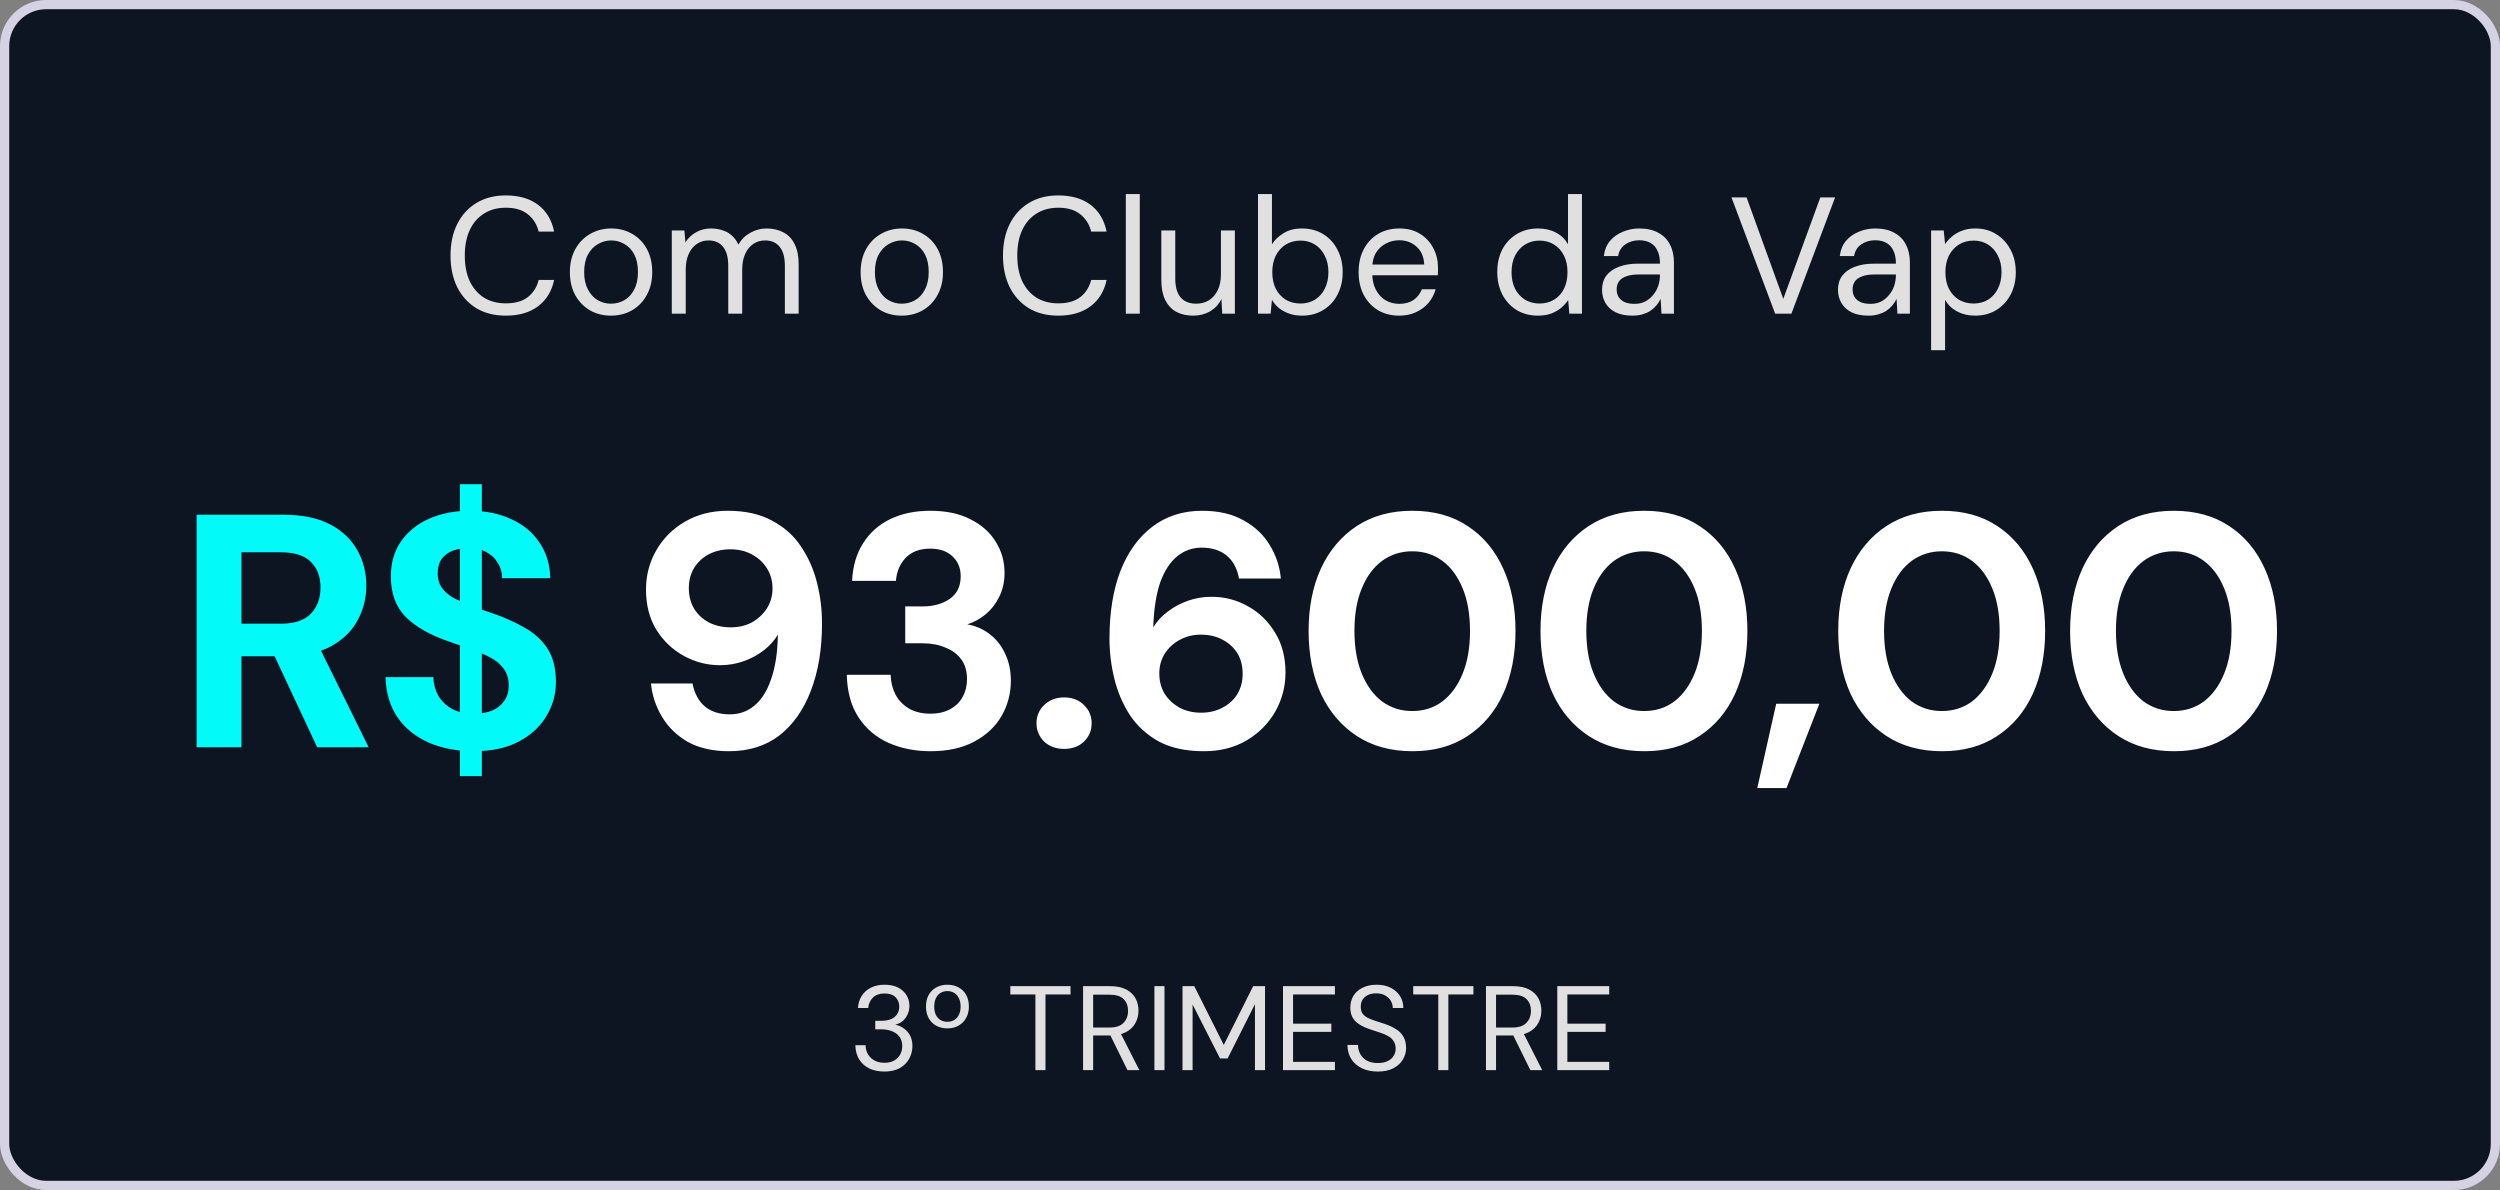
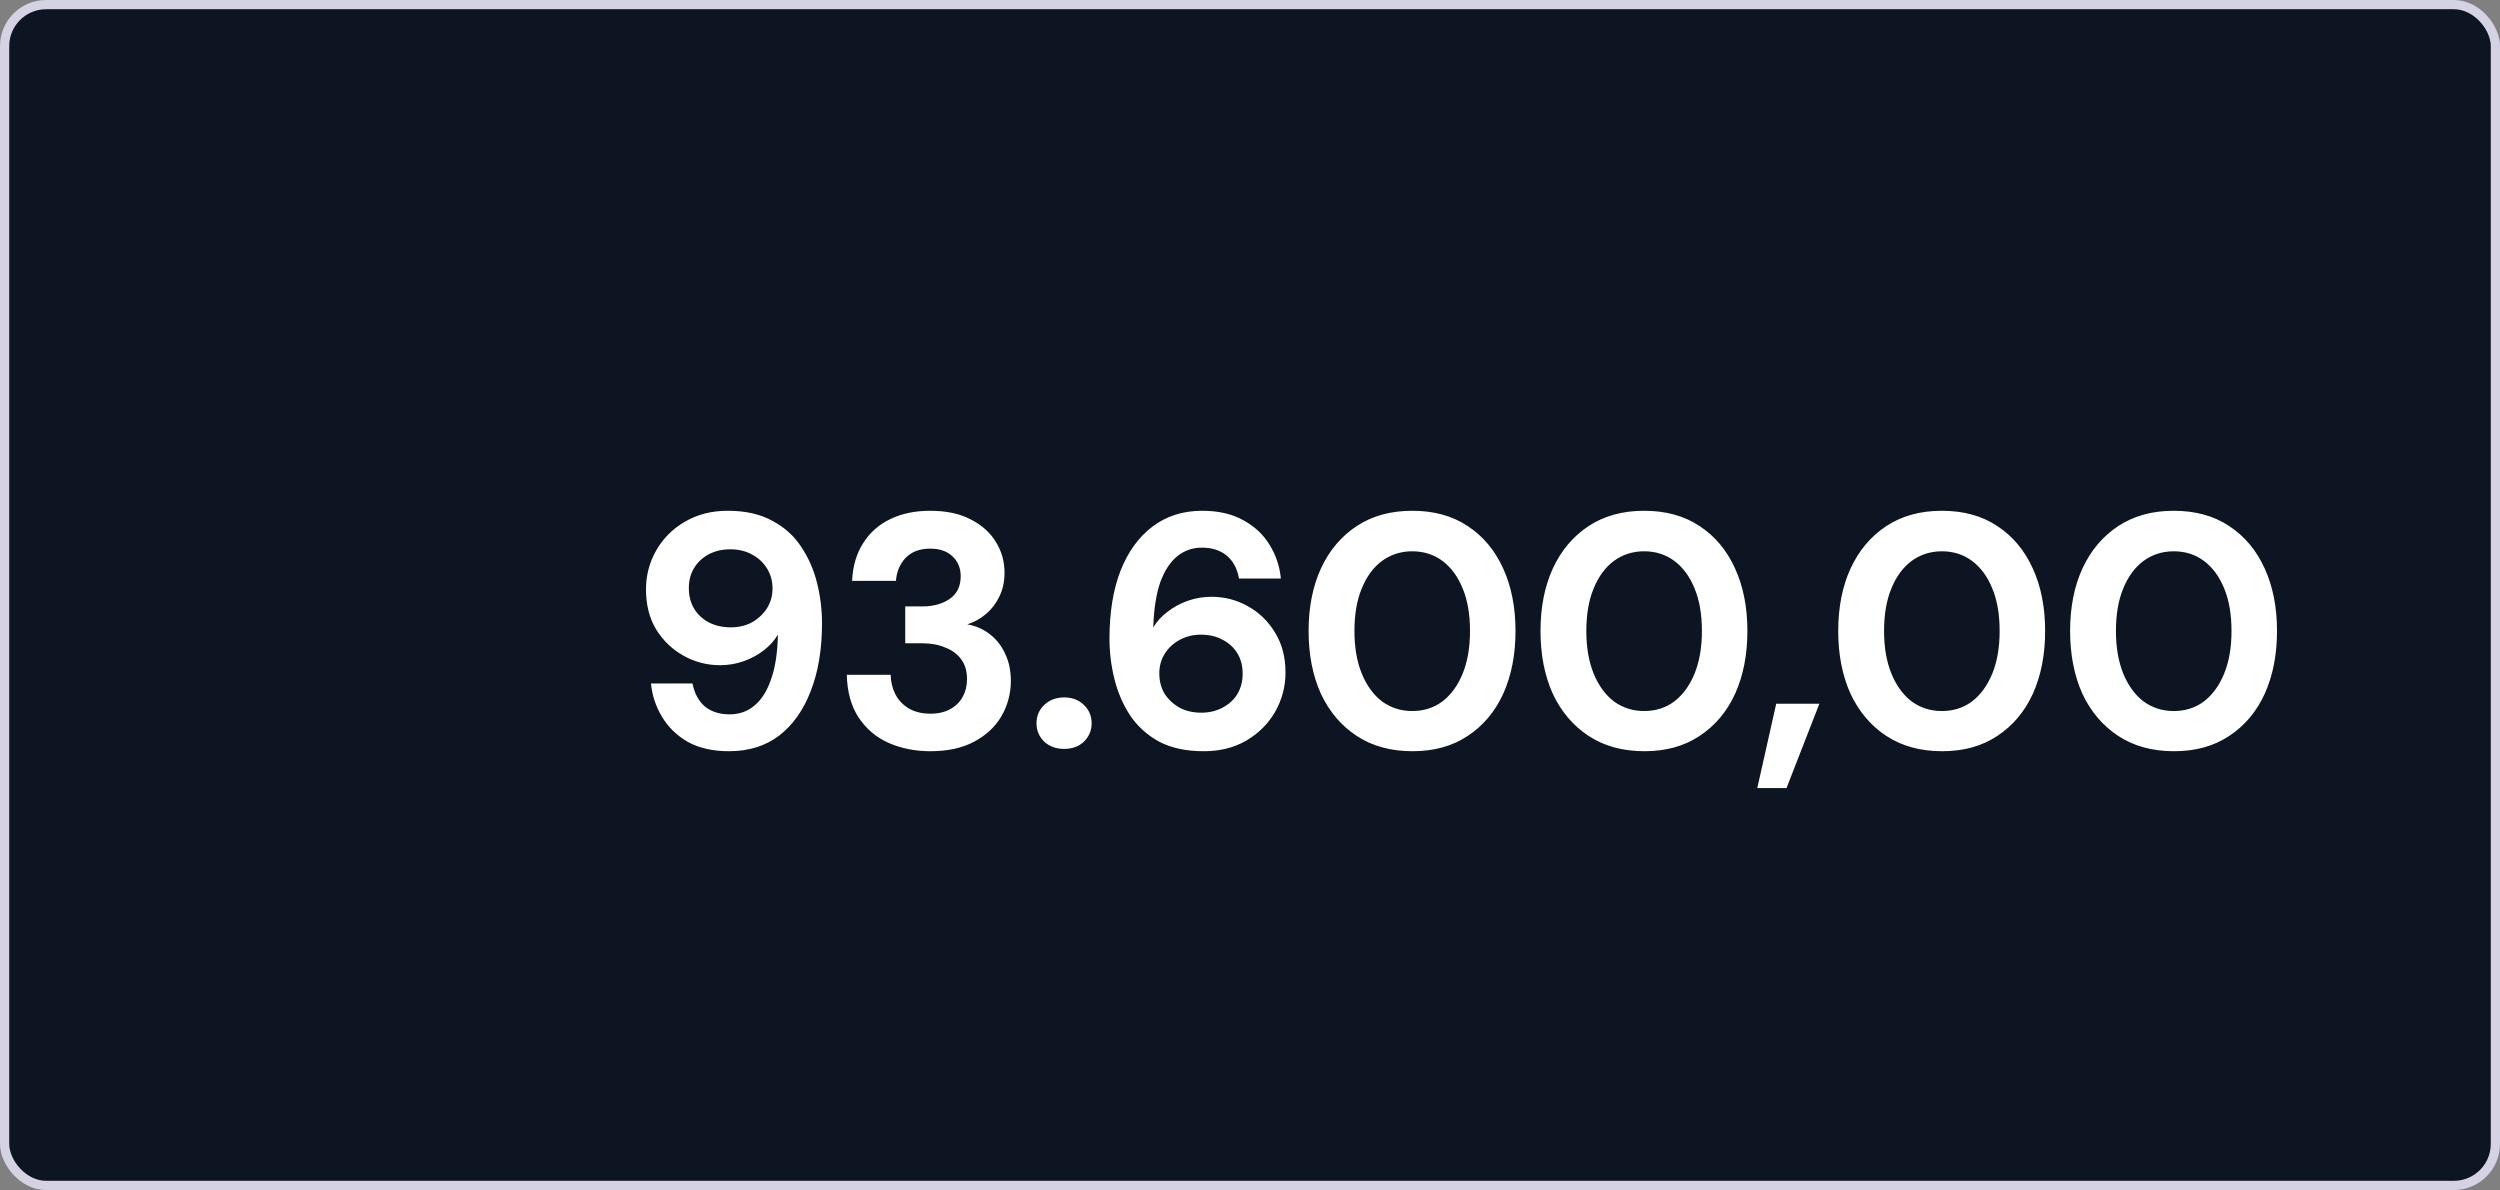
<svg xmlns="http://www.w3.org/2000/svg" width="271" height="129" viewBox="0 0 271 129" fill="none">
  <rect x="0" y="0" width="271" height="129" fill="#808080" stroke="none" />
  <rect x="0.5" y="0.5" width="270" height="128" rx="4.5" fill="#0D1522" stroke="#D4D2E3" />
-   <path d="M21.314 81V55.8H30.746C32.786 55.8 34.466 56.148 35.786 56.844C37.106 57.54 38.09 58.476 38.738 59.652C39.386 60.804 39.71 62.088 39.71 63.504C39.71 64.848 39.386 66.108 38.738 67.284C38.114 68.436 37.142 69.372 35.822 70.092C34.502 70.788 32.798 71.136 30.71 71.136H26.174V81H21.314ZM34.382 81L29.198 69.912H34.49L39.962 81H34.382ZM26.174 67.608H30.458C31.922 67.608 33.002 67.248 33.698 66.528C34.394 65.808 34.742 64.86 34.742 63.684C34.742 62.508 34.394 61.584 33.698 60.912C33.026 60.216 31.934 59.868 30.422 59.868H26.174V67.608ZM49.856 84.132V52.488H52.232V84.132H49.856ZM51.368 81.432C49.544 81.432 47.912 81.12 46.472 80.496C45.056 79.872 43.928 78.96 43.088 77.76C42.272 76.56 41.84 75.108 41.792 73.404H46.976C47 74.148 47.18 74.82 47.516 75.42C47.876 76.02 48.38 76.5 49.028 76.86C49.676 77.196 50.444 77.364 51.332 77.364C52.1 77.364 52.76 77.256 53.312 77.04C53.888 76.8 54.332 76.452 54.644 75.996C54.98 75.54 55.148 74.976 55.148 74.304C55.148 73.584 54.968 72.984 54.608 72.504C54.272 72.024 53.792 71.616 53.168 71.28C52.544 70.944 51.836 70.644 51.044 70.38C50.252 70.092 49.436 69.804 48.596 69.516C46.58 68.82 45.032 67.932 43.952 66.852C42.896 65.748 42.368 64.296 42.368 62.496C42.368 61.032 42.728 59.772 43.448 58.716C44.192 57.636 45.212 56.808 46.508 56.232C47.804 55.656 49.28 55.368 50.936 55.368C52.64 55.368 54.128 55.668 55.4 56.268C56.696 56.844 57.716 57.684 58.46 58.788C59.228 59.892 59.624 61.188 59.648 62.676H54.428C54.428 62.052 54.272 61.5 53.96 61.02C53.672 60.516 53.252 60.12 52.7 59.832C52.172 59.544 51.548 59.4 50.828 59.4C50.204 59.4 49.628 59.496 49.1 59.688C48.596 59.88 48.188 60.18 47.876 60.588C47.588 60.996 47.444 61.524 47.444 62.172C47.444 62.772 47.588 63.276 47.876 63.684C48.164 64.092 48.56 64.452 49.064 64.764C49.592 65.052 50.216 65.34 50.936 65.628C51.656 65.892 52.448 66.168 53.312 66.456C54.584 66.888 55.748 67.404 56.804 68.004C57.86 68.58 58.7 69.336 59.324 70.272C59.948 71.208 60.26 72.432 60.26 73.944C60.26 75.264 59.912 76.5 59.216 77.652C58.544 78.78 57.548 79.692 56.228 80.388C54.932 81.084 53.312 81.432 51.368 81.432Z" fill="#02FAF9" />
  <path d="M79.026 81.432C77.274 81.432 75.786 81.096 74.562 80.424C73.362 79.728 72.426 78.816 71.754 77.688C71.082 76.56 70.686 75.36 70.566 74.088H75.066C75.282 75.168 75.726 75.996 76.398 76.572C77.094 77.148 77.994 77.436 79.098 77.436C80.13 77.436 81.018 77.124 81.762 76.5C82.53 75.876 83.13 74.94 83.562 73.692C84.018 72.444 84.27 70.884 84.318 69.012C84.318 68.988 84.318 68.952 84.318 68.904C84.318 68.856 84.318 68.82 84.318 68.796C83.958 69.42 83.454 69.984 82.806 70.488C82.158 70.992 81.426 71.388 80.61 71.676C79.794 71.964 78.942 72.108 78.054 72.108C76.662 72.108 75.354 71.772 74.13 71.1C72.906 70.428 71.91 69.48 71.142 68.256C70.398 67.032 70.026 65.58 70.026 63.9C70.026 62.364 70.398 60.948 71.142 59.652C71.886 58.356 72.918 57.324 74.238 56.556C75.582 55.764 77.13 55.368 78.882 55.368C80.802 55.368 82.41 55.728 83.706 56.448C85.026 57.144 86.07 58.08 86.838 59.256C87.63 60.432 88.206 61.74 88.566 63.18C88.926 64.62 89.106 66.084 89.106 67.572C89.106 70.38 88.698 72.828 87.882 74.916C87.09 76.98 85.95 78.588 84.462 79.74C82.974 80.868 81.162 81.432 79.026 81.432ZM79.206 68.004C80.07 68.004 80.838 67.824 81.51 67.464C82.182 67.08 82.722 66.576 83.13 65.952C83.538 65.304 83.742 64.584 83.742 63.792C83.742 62.976 83.538 62.244 83.13 61.596C82.722 60.948 82.17 60.444 81.474 60.084C80.802 59.724 80.034 59.544 79.17 59.544C78.306 59.544 77.526 59.724 76.83 60.084C76.158 60.444 75.63 60.936 75.246 61.56C74.862 62.184 74.67 62.916 74.67 63.756C74.67 64.596 74.862 65.34 75.246 65.988C75.63 66.612 76.158 67.104 76.83 67.464C77.526 67.824 78.318 68.004 79.206 68.004ZM100.864 81.432C99.208 81.432 97.696 81.132 96.328 80.532C94.984 79.932 93.904 79.02 93.088 77.796C92.272 76.572 91.84 75.024 91.792 73.152H96.544C96.568 73.944 96.748 74.664 97.084 75.312C97.42 75.936 97.912 76.44 98.56 76.824C99.208 77.184 99.976 77.364 100.864 77.364C101.704 77.364 102.424 77.196 103.024 76.86C103.624 76.524 104.068 76.08 104.356 75.528C104.668 74.976 104.824 74.34 104.824 73.62C104.824 72.756 104.62 72.048 104.212 71.496C103.804 70.92 103.228 70.488 102.484 70.2C101.764 69.888 100.936 69.732 100 69.732H98.128V65.736H100C101.152 65.736 102.124 65.472 102.916 64.944C103.732 64.392 104.14 63.564 104.14 62.46C104.14 61.572 103.84 60.852 103.24 60.3C102.664 59.748 101.86 59.472 100.828 59.472C99.7 59.472 98.812 59.808 98.164 60.48C97.54 61.152 97.192 61.98 97.12 62.964H92.368C92.44 61.38 92.836 60.024 93.556 58.896C94.276 57.744 95.26 56.868 96.508 56.268C97.756 55.668 99.196 55.368 100.828 55.368C102.58 55.368 104.044 55.68 105.22 56.304C106.42 56.904 107.332 57.72 107.956 58.752C108.58 59.76 108.892 60.876 108.892 62.1C108.892 63.06 108.7 63.924 108.316 64.692C107.956 65.436 107.476 66.06 106.876 66.564C106.276 67.068 105.604 67.44 104.86 67.68C105.796 67.848 106.612 68.208 107.308 68.76C108.028 69.312 108.58 70.02 108.964 70.884C109.372 71.724 109.576 72.696 109.576 73.8C109.576 75.168 109.24 76.44 108.568 77.616C107.896 78.768 106.912 79.692 105.616 80.388C104.32 81.084 102.736 81.432 100.864 81.432ZM115.345 81.18C114.481 81.18 113.761 80.916 113.185 80.388C112.633 79.836 112.357 79.176 112.357 78.408C112.357 77.616 112.633 76.956 113.185 76.428C113.761 75.876 114.481 75.6 115.345 75.6C116.233 75.6 116.953 75.876 117.505 76.428C118.057 76.956 118.333 77.616 118.333 78.408C118.333 79.176 118.057 79.836 117.505 80.388C116.953 80.916 116.233 81.18 115.345 81.18ZM130.492 81.432C128.572 81.432 126.952 81.084 125.632 80.388C124.336 79.668 123.292 78.72 122.5 77.544C121.732 76.368 121.168 75.06 120.808 73.62C120.448 72.18 120.268 70.716 120.268 69.228C120.268 66.396 120.664 63.948 121.456 61.884C122.272 59.82 123.424 58.224 124.912 57.096C126.424 55.944 128.224 55.368 130.312 55.368C132.088 55.368 133.588 55.716 134.812 56.412C136.036 57.084 136.984 57.984 137.656 59.112C138.328 60.216 138.724 61.416 138.844 62.712H134.308C134.116 61.632 133.672 60.804 132.976 60.228C132.28 59.652 131.38 59.364 130.276 59.364C129.268 59.364 128.38 59.676 127.612 60.3C126.844 60.924 126.232 61.86 125.776 63.108C125.344 64.356 125.092 65.928 125.02 67.824C125.02 67.848 125.02 67.872 125.02 67.896C125.02 67.92 125.02 67.956 125.02 68.004C125.404 67.356 125.92 66.792 126.568 66.312C127.216 65.808 127.948 65.412 128.764 65.124C129.58 64.836 130.432 64.692 131.32 64.692C132.736 64.692 134.044 65.028 135.244 65.7C136.468 66.372 137.452 67.32 138.196 68.544C138.964 69.768 139.348 71.22 139.348 72.9C139.348 74.412 138.976 75.828 138.232 77.148C137.488 78.444 136.444 79.488 135.1 80.28C133.78 81.048 132.244 81.432 130.492 81.432ZM130.204 77.256C131.068 77.256 131.836 77.076 132.508 76.716C133.204 76.356 133.744 75.864 134.128 75.24C134.512 74.592 134.704 73.86 134.704 73.044C134.704 72.18 134.512 71.436 134.128 70.812C133.744 70.188 133.204 69.696 132.508 69.336C131.836 68.976 131.056 68.796 130.168 68.796C129.328 68.796 128.56 68.988 127.864 69.372C127.192 69.732 126.652 70.236 126.244 70.884C125.86 71.508 125.668 72.216 125.668 73.008C125.668 73.824 125.86 74.556 126.244 75.204C126.652 75.828 127.192 76.332 127.864 76.716C128.56 77.076 129.34 77.256 130.204 77.256ZM153.121 81.432C150.769 81.432 148.753 80.88 147.073 79.776C145.393 78.672 144.097 77.148 143.185 75.204C142.297 73.236 141.853 70.968 141.853 68.4C141.853 65.832 142.297 63.576 143.185 61.632C144.097 59.664 145.393 58.128 147.073 57.024C148.753 55.92 150.757 55.368 153.085 55.368C155.437 55.368 157.441 55.92 159.097 57.024C160.777 58.128 162.061 59.664 162.949 61.632C163.837 63.576 164.281 65.832 164.281 68.4C164.281 70.968 163.837 73.236 162.949 75.204C162.061 77.148 160.777 78.672 159.097 79.776C157.441 80.88 155.449 81.432 153.121 81.432ZM153.085 77.076C154.333 77.076 155.425 76.728 156.361 76.032C157.297 75.312 158.029 74.304 158.557 73.008C159.085 71.712 159.349 70.176 159.349 68.4C159.349 66.6 159.085 65.064 158.557 63.792C158.029 62.496 157.297 61.5 156.361 60.804C155.425 60.108 154.333 59.76 153.085 59.76C151.861 59.76 150.769 60.108 149.809 60.804C148.873 61.5 148.141 62.496 147.613 63.792C147.085 65.064 146.821 66.6 146.821 68.4C146.821 70.176 147.085 71.712 147.613 73.008C148.141 74.304 148.873 75.312 149.809 76.032C150.769 76.728 151.861 77.076 153.085 77.076ZM178.258 81.432C175.906 81.432 173.89 80.88 172.21 79.776C170.53 78.672 169.234 77.148 168.322 75.204C167.434 73.236 166.99 70.968 166.99 68.4C166.99 65.832 167.434 63.576 168.322 61.632C169.234 59.664 170.53 58.128 172.21 57.024C173.89 55.92 175.894 55.368 178.222 55.368C180.574 55.368 182.578 55.92 184.234 57.024C185.914 58.128 187.198 59.664 188.086 61.632C188.974 63.576 189.418 65.832 189.418 68.4C189.418 70.968 188.974 73.236 188.086 75.204C187.198 77.148 185.914 78.672 184.234 79.776C182.578 80.88 180.586 81.432 178.258 81.432ZM178.222 77.076C179.47 77.076 180.562 76.728 181.498 76.032C182.434 75.312 183.166 74.304 183.694 73.008C184.222 71.712 184.486 70.176 184.486 68.4C184.486 66.6 184.222 65.064 183.694 63.792C183.166 62.496 182.434 61.5 181.498 60.804C180.562 60.108 179.47 59.76 178.222 59.76C176.998 59.76 175.906 60.108 174.946 60.804C174.01 61.5 173.278 62.496 172.75 63.792C172.222 65.064 171.958 66.6 171.958 68.4C171.958 70.176 172.222 71.712 172.75 73.008C173.278 74.304 174.01 75.312 174.946 76.032C175.906 76.728 176.998 77.076 178.222 77.076ZM190.489 85.428L192.541 76.284H197.221L193.657 85.428H190.489ZM210.532 81.432C208.18 81.432 206.164 80.88 204.484 79.776C202.804 78.672 201.508 77.148 200.596 75.204C199.708 73.236 199.264 70.968 199.264 68.4C199.264 65.832 199.708 63.576 200.596 61.632C201.508 59.664 202.804 58.128 204.484 57.024C206.164 55.92 208.168 55.368 210.496 55.368C212.848 55.368 214.852 55.92 216.508 57.024C218.188 58.128 219.472 59.664 220.36 61.632C221.248 63.576 221.692 65.832 221.692 68.4C221.692 70.968 221.248 73.236 220.36 75.204C219.472 77.148 218.188 78.672 216.508 79.776C214.852 80.88 212.86 81.432 210.532 81.432ZM210.496 77.076C211.744 77.076 212.836 76.728 213.772 76.032C214.708 75.312 215.44 74.304 215.968 73.008C216.496 71.712 216.76 70.176 216.76 68.4C216.76 66.6 216.496 65.064 215.968 63.792C215.44 62.496 214.708 61.5 213.772 60.804C212.836 60.108 211.744 59.76 210.496 59.76C209.272 59.76 208.18 60.108 207.22 60.804C206.284 61.5 205.552 62.496 205.024 63.792C204.496 65.064 204.232 66.6 204.232 68.4C204.232 70.176 204.496 71.712 205.024 73.008C205.552 74.304 206.284 75.312 207.22 76.032C208.18 76.728 209.272 77.076 210.496 77.076ZM235.668 81.432C233.316 81.432 231.3 80.88 229.62 79.776C227.94 78.672 226.644 77.148 225.732 75.204C224.844 73.236 224.4 70.968 224.4 68.4C224.4 65.832 224.844 63.576 225.732 61.632C226.644 59.664 227.94 58.128 229.62 57.024C231.3 55.92 233.304 55.368 235.632 55.368C237.984 55.368 239.988 55.92 241.644 57.024C243.324 58.128 244.608 59.664 245.496 61.632C246.384 63.576 246.828 65.832 246.828 68.4C246.828 70.968 246.384 73.236 245.496 75.204C244.608 77.148 243.324 78.672 241.644 79.776C239.988 80.88 237.996 81.432 235.668 81.432ZM235.632 77.076C236.88 77.076 237.972 76.728 238.908 76.032C239.844 75.312 240.576 74.304 241.104 73.008C241.632 71.712 241.896 70.176 241.896 68.4C241.896 66.6 241.632 65.064 241.104 63.792C240.576 62.496 239.844 61.5 238.908 60.804C237.972 60.108 236.88 59.76 235.632 59.76C234.408 59.76 233.316 60.108 232.356 60.804C231.42 61.5 230.688 62.496 230.16 63.792C229.632 65.064 229.368 66.6 229.368 68.4C229.368 70.176 229.632 71.712 230.16 73.008C230.688 74.304 231.42 75.312 232.356 76.032C233.316 76.728 234.408 77.076 235.632 77.076Z" fill="white" />
-   <path d="M54.83 34.216C53.594 34.216 52.526 33.946 51.626 33.406C50.738 32.854 50.048 32.092 49.556 31.12C49.076 30.136 48.836 28.996 48.836 27.7C48.836 26.404 49.076 25.27 49.556 24.298C50.048 23.314 50.738 22.552 51.626 22.012C52.526 21.46 53.594 21.184 54.83 21.184C56.27 21.184 57.44 21.526 58.34 22.21C59.24 22.894 59.816 23.86 60.068 25.108H58.394C58.202 24.328 57.812 23.704 57.224 23.236C56.636 22.756 55.838 22.516 54.83 22.516C53.93 22.516 53.144 22.726 52.472 23.146C51.812 23.554 51.296 24.148 50.924 24.928C50.564 25.696 50.384 26.62 50.384 27.7C50.384 28.78 50.564 29.71 50.924 30.49C51.296 31.258 51.812 31.852 52.472 32.272C53.144 32.68 53.93 32.884 54.83 32.884C55.838 32.884 56.636 32.656 57.224 32.2C57.812 31.732 58.202 31.114 58.394 30.346H60.068C59.816 31.558 59.24 32.506 58.34 33.19C57.44 33.874 56.27 34.216 54.83 34.216ZM66.22 34.216C65.38 34.216 64.624 34.024 63.952 33.64C63.28 33.244 62.746 32.692 62.35 31.984C61.966 31.276 61.774 30.448 61.774 29.5C61.774 28.54 61.972 27.706 62.368 26.998C62.764 26.29 63.298 25.744 63.97 25.36C64.654 24.964 65.416 24.766 66.256 24.766C67.108 24.766 67.87 24.964 68.542 25.36C69.214 25.744 69.742 26.29 70.126 26.998C70.51 27.706 70.702 28.54 70.702 29.5C70.702 30.448 70.504 31.276 70.108 31.984C69.724 32.692 69.19 33.244 68.506 33.64C67.834 34.024 67.072 34.216 66.22 34.216ZM66.22 32.92C66.748 32.92 67.234 32.794 67.678 32.542C68.122 32.29 68.476 31.906 68.74 31.39C69.016 30.874 69.154 30.244 69.154 29.5C69.154 28.732 69.022 28.096 68.758 27.592C68.494 27.088 68.14 26.71 67.696 26.458C67.252 26.194 66.772 26.062 66.256 26.062C65.752 26.062 65.272 26.194 64.816 26.458C64.372 26.71 64.012 27.088 63.736 27.592C63.46 28.096 63.322 28.732 63.322 29.5C63.322 30.244 63.46 30.874 63.736 31.39C64.012 31.906 64.366 32.29 64.798 32.542C65.242 32.794 65.716 32.92 66.22 32.92ZM72.822 34V24.982H74.19L74.298 26.278C74.586 25.81 74.97 25.444 75.45 25.18C75.93 24.904 76.47 24.766 77.07 24.766C77.526 24.766 77.946 24.832 78.33 24.964C78.714 25.084 79.05 25.276 79.338 25.54C79.626 25.792 79.86 26.116 80.04 26.512C80.352 25.96 80.784 25.534 81.336 25.234C81.888 24.922 82.47 24.766 83.082 24.766C83.79 24.766 84.408 24.91 84.936 25.198C85.464 25.474 85.866 25.9 86.142 26.476C86.43 27.052 86.574 27.778 86.574 28.654V34H85.08V28.816C85.08 27.904 84.894 27.22 84.522 26.764C84.15 26.296 83.622 26.062 82.938 26.062C82.458 26.062 82.032 26.188 81.66 26.44C81.288 26.692 80.994 27.052 80.778 27.52C80.562 27.988 80.454 28.564 80.454 29.248V34H78.942V28.816C78.942 27.904 78.756 27.22 78.384 26.764C78.012 26.296 77.484 26.062 76.8 26.062C76.344 26.062 75.924 26.188 75.54 26.44C75.168 26.692 74.874 27.052 74.658 27.52C74.442 27.988 74.334 28.564 74.334 29.248V34H72.822ZM97.737 34.216C96.897 34.216 96.141 34.024 95.469 33.64C94.797 33.244 94.263 32.692 93.867 31.984C93.483 31.276 93.291 30.448 93.291 29.5C93.291 28.54 93.489 27.706 93.885 26.998C94.281 26.29 94.815 25.744 95.487 25.36C96.171 24.964 96.933 24.766 97.773 24.766C98.625 24.766 99.387 24.964 100.059 25.36C100.731 25.744 101.259 26.29 101.643 26.998C102.027 27.706 102.219 28.54 102.219 29.5C102.219 30.448 102.021 31.276 101.625 31.984C101.241 32.692 100.707 33.244 100.023 33.64C99.351 34.024 98.589 34.216 97.737 34.216ZM97.737 32.92C98.265 32.92 98.751 32.794 99.195 32.542C99.639 32.29 99.993 31.906 100.257 31.39C100.533 30.874 100.671 30.244 100.671 29.5C100.671 28.732 100.539 28.096 100.275 27.592C100.011 27.088 99.657 26.71 99.213 26.458C98.769 26.194 98.289 26.062 97.773 26.062C97.269 26.062 96.789 26.194 96.333 26.458C95.889 26.71 95.529 27.088 95.253 27.592C94.977 28.096 94.839 28.732 94.839 29.5C94.839 30.244 94.977 30.874 95.253 31.39C95.529 31.906 95.883 32.29 96.315 32.542C96.759 32.794 97.233 32.92 97.737 32.92ZM114.718 34.216C113.482 34.216 112.414 33.946 111.514 33.406C110.626 32.854 109.936 32.092 109.444 31.12C108.964 30.136 108.724 28.996 108.724 27.7C108.724 26.404 108.964 25.27 109.444 24.298C109.936 23.314 110.626 22.552 111.514 22.012C112.414 21.46 113.482 21.184 114.718 21.184C116.158 21.184 117.328 21.526 118.228 22.21C119.128 22.894 119.704 23.86 119.956 25.108H118.282C118.09 24.328 117.7 23.704 117.112 23.236C116.524 22.756 115.726 22.516 114.718 22.516C113.818 22.516 113.032 22.726 112.36 23.146C111.7 23.554 111.184 24.148 110.812 24.928C110.452 25.696 110.272 26.62 110.272 27.7C110.272 28.78 110.452 29.71 110.812 30.49C111.184 31.258 111.7 31.852 112.36 32.272C113.032 32.68 113.818 32.884 114.718 32.884C115.726 32.884 116.524 32.656 117.112 32.2C117.7 31.732 118.09 31.114 118.282 30.346H119.956C119.704 31.558 119.128 32.506 118.228 33.19C117.328 33.874 116.158 34.216 114.718 34.216ZM122.04 34V21.04H123.552V34H122.04ZM129.342 34.216C128.646 34.216 128.034 34.078 127.506 33.802C126.99 33.514 126.588 33.082 126.3 32.506C126.024 31.93 125.886 31.204 125.886 30.328V24.982H127.398V30.166C127.398 31.09 127.59 31.78 127.974 32.236C128.37 32.692 128.934 32.92 129.666 32.92C130.182 32.92 130.638 32.8 131.034 32.56C131.442 32.308 131.76 31.948 131.988 31.48C132.228 31 132.348 30.424 132.348 29.752V24.982H133.86V34H132.492L132.402 32.416C132.126 32.98 131.718 33.424 131.178 33.748C130.638 34.06 130.026 34.216 129.342 34.216ZM141.137 34.216C140.633 34.216 140.171 34.144 139.751 34C139.343 33.856 138.977 33.658 138.653 33.406C138.341 33.154 138.083 32.854 137.879 32.506L137.735 34H136.367V21.04H137.879V26.476C138.167 26.02 138.581 25.624 139.121 25.288C139.661 24.94 140.333 24.766 141.137 24.766C142.025 24.766 142.799 24.976 143.459 25.396C144.119 25.804 144.629 26.368 144.989 27.088C145.361 27.796 145.547 28.6 145.547 29.5C145.547 30.412 145.361 31.222 144.989 31.93C144.629 32.638 144.113 33.196 143.441 33.604C142.781 34.012 142.013 34.216 141.137 34.216ZM140.975 32.902C141.563 32.902 142.085 32.764 142.541 32.488C142.997 32.2 143.351 31.804 143.603 31.3C143.867 30.784 143.999 30.184 143.999 29.5C143.999 28.816 143.867 28.222 143.603 27.718C143.351 27.202 142.997 26.8 142.541 26.512C142.085 26.224 141.563 26.08 140.975 26.08C140.375 26.08 139.841 26.224 139.373 26.512C138.917 26.8 138.557 27.202 138.293 27.718C138.041 28.222 137.915 28.816 137.915 29.5C137.915 30.184 138.041 30.784 138.293 31.3C138.557 31.804 138.917 32.2 139.373 32.488C139.841 32.764 140.375 32.902 140.975 32.902ZM151.666 34.216C150.814 34.216 150.058 34.024 149.398 33.64C148.738 33.244 148.216 32.692 147.832 31.984C147.46 31.264 147.274 30.436 147.274 29.5C147.274 28.54 147.46 27.712 147.832 27.016C148.204 26.308 148.72 25.756 149.38 25.36C150.052 24.964 150.826 24.766 151.702 24.766C152.578 24.766 153.328 24.964 153.952 25.36C154.576 25.756 155.05 26.272 155.374 26.908C155.71 27.544 155.878 28.24 155.878 28.996C155.878 29.116 155.878 29.248 155.878 29.392C155.878 29.524 155.872 29.674 155.86 29.842H148.408V28.672H154.384C154.348 27.844 154.072 27.202 153.556 26.746C153.052 26.278 152.422 26.044 151.666 26.044C151.15 26.044 150.67 26.164 150.226 26.404C149.782 26.632 149.422 26.968 149.146 27.412C148.882 27.856 148.75 28.414 148.75 29.086V29.59C148.75 30.322 148.888 30.94 149.164 31.444C149.44 31.948 149.8 32.326 150.244 32.578C150.688 32.818 151.162 32.938 151.666 32.938C152.29 32.938 152.806 32.8 153.214 32.524C153.634 32.236 153.94 31.846 154.132 31.354H155.626C155.47 31.906 155.212 32.398 154.852 32.83C154.492 33.25 154.042 33.586 153.502 33.838C152.974 34.09 152.362 34.216 151.666 34.216ZM166.713 34.216C165.837 34.216 165.063 34.012 164.391 33.604C163.731 33.184 163.215 32.62 162.843 31.912C162.483 31.192 162.303 30.382 162.303 29.482C162.303 28.57 162.483 27.76 162.843 27.052C163.215 26.344 163.737 25.786 164.409 25.378C165.081 24.97 165.855 24.766 166.731 24.766C167.463 24.766 168.111 24.916 168.675 25.216C169.239 25.516 169.671 25.936 169.971 26.476V21.04H171.483V34H170.115L169.989 32.524C169.797 32.812 169.551 33.088 169.251 33.352C168.951 33.604 168.591 33.814 168.171 33.982C167.751 34.138 167.265 34.216 166.713 34.216ZM166.875 32.902C167.475 32.902 168.003 32.764 168.459 32.488C168.927 32.2 169.287 31.804 169.539 31.3C169.791 30.784 169.917 30.184 169.917 29.5C169.917 28.816 169.791 28.222 169.539 27.718C169.287 27.202 168.927 26.8 168.459 26.512C168.003 26.224 167.475 26.08 166.875 26.08C166.299 26.08 165.777 26.224 165.309 26.512C164.853 26.8 164.493 27.202 164.229 27.718C163.977 28.222 163.851 28.816 163.851 29.5C163.851 30.184 163.977 30.784 164.229 31.3C164.493 31.804 164.853 32.2 165.309 32.488C165.777 32.764 166.299 32.902 166.875 32.902ZM176.954 34.216C176.21 34.216 175.592 34.09 175.1 33.838C174.62 33.586 174.26 33.25 174.02 32.83C173.78 32.398 173.66 31.93 173.66 31.426C173.66 30.814 173.816 30.298 174.128 29.878C174.452 29.458 174.902 29.14 175.478 28.924C176.066 28.696 176.75 28.582 177.53 28.582H179.942C179.942 28.018 179.852 27.55 179.672 27.178C179.504 26.806 179.252 26.524 178.916 26.332C178.58 26.14 178.172 26.044 177.692 26.044C177.116 26.044 176.612 26.194 176.18 26.494C175.76 26.782 175.502 27.202 175.406 27.754H173.858C173.93 27.118 174.146 26.578 174.506 26.134C174.878 25.69 175.346 25.354 175.91 25.126C176.474 24.886 177.068 24.766 177.692 24.766C178.52 24.766 179.21 24.922 179.762 25.234C180.326 25.534 180.746 25.96 181.022 26.512C181.31 27.052 181.454 27.694 181.454 28.438V34H180.104L180.014 32.398C179.894 32.65 179.738 32.89 179.546 33.118C179.366 33.334 179.15 33.526 178.898 33.694C178.658 33.85 178.376 33.976 178.052 34.072C177.728 34.168 177.362 34.216 176.954 34.216ZM177.188 32.938C177.62 32.938 178.004 32.854 178.34 32.686C178.676 32.506 178.964 32.266 179.204 31.966C179.456 31.666 179.642 31.33 179.762 30.958C179.882 30.574 179.942 30.184 179.942 29.788V29.752H177.656C177.08 29.752 176.612 29.824 176.252 29.968C175.892 30.1 175.634 30.286 175.478 30.526C175.322 30.766 175.244 31.042 175.244 31.354C175.244 31.678 175.316 31.96 175.46 32.2C175.616 32.44 175.838 32.626 176.126 32.758C176.414 32.878 176.768 32.938 177.188 32.938ZM192.426 34L187.692 21.4H189.33L193.308 32.398L197.322 21.4H198.924L194.19 34H192.426ZM202.53 34.216C201.786 34.216 201.168 34.09 200.676 33.838C200.196 33.586 199.836 33.25 199.596 32.83C199.356 32.398 199.236 31.93 199.236 31.426C199.236 30.814 199.392 30.298 199.704 29.878C200.028 29.458 200.478 29.14 201.054 28.924C201.642 28.696 202.326 28.582 203.106 28.582H205.518C205.518 28.018 205.428 27.55 205.248 27.178C205.08 26.806 204.828 26.524 204.492 26.332C204.156 26.14 203.748 26.044 203.268 26.044C202.692 26.044 202.188 26.194 201.756 26.494C201.336 26.782 201.078 27.202 200.982 27.754H199.434C199.506 27.118 199.722 26.578 200.082 26.134C200.454 25.69 200.922 25.354 201.486 25.126C202.05 24.886 202.644 24.766 203.268 24.766C204.096 24.766 204.786 24.922 205.338 25.234C205.902 25.534 206.322 25.96 206.598 26.512C206.886 27.052 207.03 27.694 207.03 28.438V34H205.68L205.59 32.398C205.47 32.65 205.314 32.89 205.122 33.118C204.942 33.334 204.726 33.526 204.474 33.694C204.234 33.85 203.952 33.976 203.628 34.072C203.304 34.168 202.938 34.216 202.53 34.216ZM202.764 32.938C203.196 32.938 203.58 32.854 203.916 32.686C204.252 32.506 204.54 32.266 204.78 31.966C205.032 31.666 205.218 31.33 205.338 30.958C205.458 30.574 205.518 30.184 205.518 29.788V29.752H203.232C202.656 29.752 202.188 29.824 201.828 29.968C201.468 30.1 201.21 30.286 201.054 30.526C200.898 30.766 200.82 31.042 200.82 31.354C200.82 31.678 200.892 31.96 201.036 32.2C201.192 32.44 201.414 32.626 201.702 32.758C201.99 32.878 202.344 32.938 202.764 32.938ZM209.333 37.96V24.982H210.701L210.845 26.458C211.037 26.17 211.283 25.9 211.583 25.648C211.883 25.384 212.243 25.174 212.663 25.018C213.083 24.85 213.569 24.766 214.121 24.766C214.997 24.766 215.759 24.976 216.407 25.396C217.067 25.804 217.583 26.368 217.955 27.088C218.327 27.796 218.513 28.606 218.513 29.518C218.513 30.418 218.327 31.222 217.955 31.93C217.583 32.638 217.067 33.196 216.407 33.604C215.747 34.012 214.979 34.216 214.103 34.216C213.371 34.216 212.723 34.066 212.159 33.766C211.595 33.466 211.157 33.046 210.845 32.506V37.96H209.333ZM213.941 32.902C214.529 32.902 215.051 32.764 215.507 32.488C215.963 32.2 216.317 31.804 216.569 31.3C216.833 30.784 216.965 30.184 216.965 29.5C216.965 28.816 216.833 28.222 216.569 27.718C216.317 27.202 215.963 26.8 215.507 26.512C215.051 26.224 214.529 26.08 213.941 26.08C213.341 26.08 212.807 26.224 212.339 26.512C211.883 26.8 211.523 27.202 211.259 27.718C211.007 28.222 210.881 28.816 210.881 29.5C210.881 30.184 211.007 30.784 211.259 31.3C211.523 31.804 211.883 32.2 212.339 32.488C212.807 32.764 213.341 32.902 213.941 32.902Z" fill="#E0E0E0" />
-   <path d="M95.865 116.156C95.285 116.156 94.756 116.052 94.279 115.844C93.811 115.627 93.439 115.307 93.162 114.882C92.884 114.457 92.737 113.929 92.719 113.296H93.825C93.833 113.643 93.915 113.963 94.072 114.258C94.236 114.544 94.47 114.774 94.773 114.947C95.077 115.12 95.441 115.207 95.865 115.207C96.29 115.207 96.645 115.125 96.931 114.96C97.218 114.795 97.434 114.579 97.582 114.31C97.729 114.033 97.802 113.725 97.802 113.387C97.802 112.971 97.698 112.633 97.49 112.373C97.291 112.104 97.018 111.905 96.671 111.775C96.334 111.645 95.961 111.58 95.553 111.58H94.877V110.657H95.553C96.151 110.657 96.62 110.523 96.957 110.254C97.304 109.977 97.478 109.591 97.478 109.097C97.478 108.698 97.343 108.365 97.075 108.096C96.806 107.827 96.403 107.693 95.865 107.693C95.346 107.693 94.934 107.84 94.63 108.135C94.327 108.43 94.154 108.807 94.111 109.266H93.005C93.031 108.772 93.166 108.334 93.409 107.953C93.651 107.572 93.981 107.277 94.397 107.069C94.821 106.852 95.311 106.744 95.865 106.744C96.463 106.744 96.962 106.848 97.361 107.056C97.759 107.264 98.062 107.541 98.27 107.888C98.478 108.235 98.582 108.616 98.582 109.032C98.582 109.344 98.522 109.639 98.4 109.916C98.288 110.193 98.119 110.436 97.894 110.644C97.668 110.852 97.382 110.995 97.035 111.073C97.391 111.142 97.707 111.281 97.984 111.489C98.27 111.688 98.496 111.948 98.66 112.269C98.825 112.59 98.907 112.962 98.907 113.387C98.907 113.881 98.79 114.34 98.556 114.765C98.331 115.181 97.993 115.519 97.543 115.779C97.092 116.03 96.533 116.156 95.865 116.156ZM102.688 111.476C102.229 111.476 101.821 111.376 101.466 111.177C101.119 110.978 100.851 110.7 100.66 110.345C100.469 109.99 100.374 109.578 100.374 109.11C100.374 108.633 100.469 108.217 100.66 107.862C100.859 107.507 101.132 107.234 101.479 107.043C101.834 106.844 102.242 106.744 102.701 106.744C103.169 106.744 103.576 106.844 103.923 107.043C104.278 107.234 104.551 107.507 104.742 107.862C104.933 108.217 105.028 108.633 105.028 109.11C105.028 109.578 104.928 109.99 104.729 110.345C104.538 110.7 104.265 110.978 103.91 111.177C103.563 111.376 103.156 111.476 102.688 111.476ZM102.688 110.761C102.965 110.761 103.212 110.7 103.429 110.579C103.646 110.449 103.815 110.263 103.936 110.02C104.066 109.769 104.131 109.465 104.131 109.11C104.131 108.746 104.066 108.443 103.936 108.2C103.815 107.949 103.646 107.758 103.429 107.628C103.212 107.498 102.965 107.433 102.688 107.433C102.419 107.433 102.177 107.498 101.96 107.628C101.743 107.758 101.574 107.949 101.453 108.2C101.332 108.443 101.271 108.746 101.271 109.11C101.271 109.465 101.332 109.769 101.453 110.02C101.574 110.263 101.743 110.449 101.96 110.579C102.177 110.7 102.419 110.761 102.688 110.761ZM112.238 116V107.797H109.521V106.9H116.047V107.797H113.33V116H112.238ZM117.406 116V106.9H120.344C121.055 106.9 121.636 107.021 122.086 107.264C122.537 107.498 122.871 107.814 123.087 108.213C123.304 108.612 123.412 109.062 123.412 109.565C123.412 110.05 123.3 110.497 123.074 110.904C122.858 111.311 122.52 111.636 122.06 111.879C121.601 112.122 121.012 112.243 120.292 112.243H118.498V116H117.406ZM122.216 116L120.214 111.931H121.436L123.503 116H122.216ZM118.498 111.385H120.266C120.96 111.385 121.467 111.216 121.787 110.878C122.117 110.54 122.281 110.107 122.281 109.578C122.281 109.041 122.121 108.616 121.8 108.304C121.488 107.983 120.973 107.823 120.253 107.823H118.498V111.385ZM125.138 116V106.9H126.23V116H125.138ZM128.185 116V106.9H129.459L132.657 113.27L135.842 106.9H137.129V116H136.037V108.85L133.073 114.739H132.254L129.277 108.889V116H128.185ZM139.077 116V106.9H144.706V107.797H140.169V110.969H144.316V111.853H140.169V115.103H144.706V116H139.077ZM149.352 116.156C148.685 116.156 148.104 116.035 147.61 115.792C147.116 115.549 146.735 115.211 146.466 114.778C146.198 114.345 146.063 113.842 146.063 113.27H147.207C147.207 113.625 147.29 113.955 147.454 114.258C147.619 114.553 147.857 114.791 148.169 114.973C148.49 115.146 148.884 115.233 149.352 115.233C149.76 115.233 150.106 115.168 150.392 115.038C150.687 114.899 150.908 114.713 151.055 114.479C151.211 114.245 151.289 113.981 151.289 113.686C151.289 113.339 151.211 113.058 151.055 112.841C150.908 112.616 150.704 112.434 150.444 112.295C150.184 112.148 149.885 112.022 149.547 111.918C149.209 111.805 148.854 111.688 148.481 111.567C147.753 111.324 147.22 111.021 146.882 110.657C146.544 110.293 146.375 109.821 146.375 109.24C146.375 108.746 146.488 108.313 146.713 107.94C146.947 107.567 147.277 107.277 147.701 107.069C148.135 106.852 148.646 106.744 149.235 106.744C149.816 106.744 150.319 106.852 150.743 107.069C151.177 107.286 151.515 107.585 151.757 107.966C152 108.339 152.121 108.772 152.121 109.266H150.977C150.977 109.015 150.912 108.768 150.782 108.525C150.652 108.282 150.453 108.083 150.184 107.927C149.924 107.762 149.595 107.68 149.196 107.68C148.867 107.671 148.572 107.728 148.312 107.849C148.061 107.962 147.862 108.126 147.714 108.343C147.576 108.56 147.506 108.824 147.506 109.136C147.506 109.431 147.567 109.669 147.688 109.851C147.818 110.033 148 110.189 148.234 110.319C148.477 110.44 148.759 110.553 149.079 110.657C149.4 110.761 149.755 110.878 150.145 111.008C150.587 111.155 150.977 111.337 151.315 111.554C151.662 111.762 151.931 112.031 152.121 112.36C152.321 112.689 152.42 113.11 152.42 113.621C152.42 114.054 152.303 114.466 152.069 114.856C151.844 115.237 151.506 115.549 151.055 115.792C150.605 116.035 150.037 116.156 149.352 116.156ZM155.91 116V107.797H153.193V106.9H159.719V107.797H157.002V116H155.91ZM161.078 116V106.9H164.016C164.727 106.9 165.307 107.021 165.758 107.264C166.209 107.498 166.542 107.814 166.759 108.213C166.976 108.612 167.084 109.062 167.084 109.565C167.084 110.05 166.971 110.497 166.746 110.904C166.529 111.311 166.191 111.636 165.732 111.879C165.273 112.122 164.683 112.243 163.964 112.243H162.17V116H161.078ZM165.888 116L163.886 111.931H165.108L167.175 116H165.888ZM162.17 111.385H163.938C164.631 111.385 165.138 111.216 165.459 110.878C165.788 110.54 165.953 110.107 165.953 109.578C165.953 109.041 165.793 108.616 165.472 108.304C165.16 107.983 164.644 107.823 163.925 107.823H162.17V111.385ZM168.81 116V106.9H174.439V107.797H169.902V110.969H174.049V111.853H169.902V115.103H174.439V116H168.81Z" fill="#E0E0E0" />
</svg>